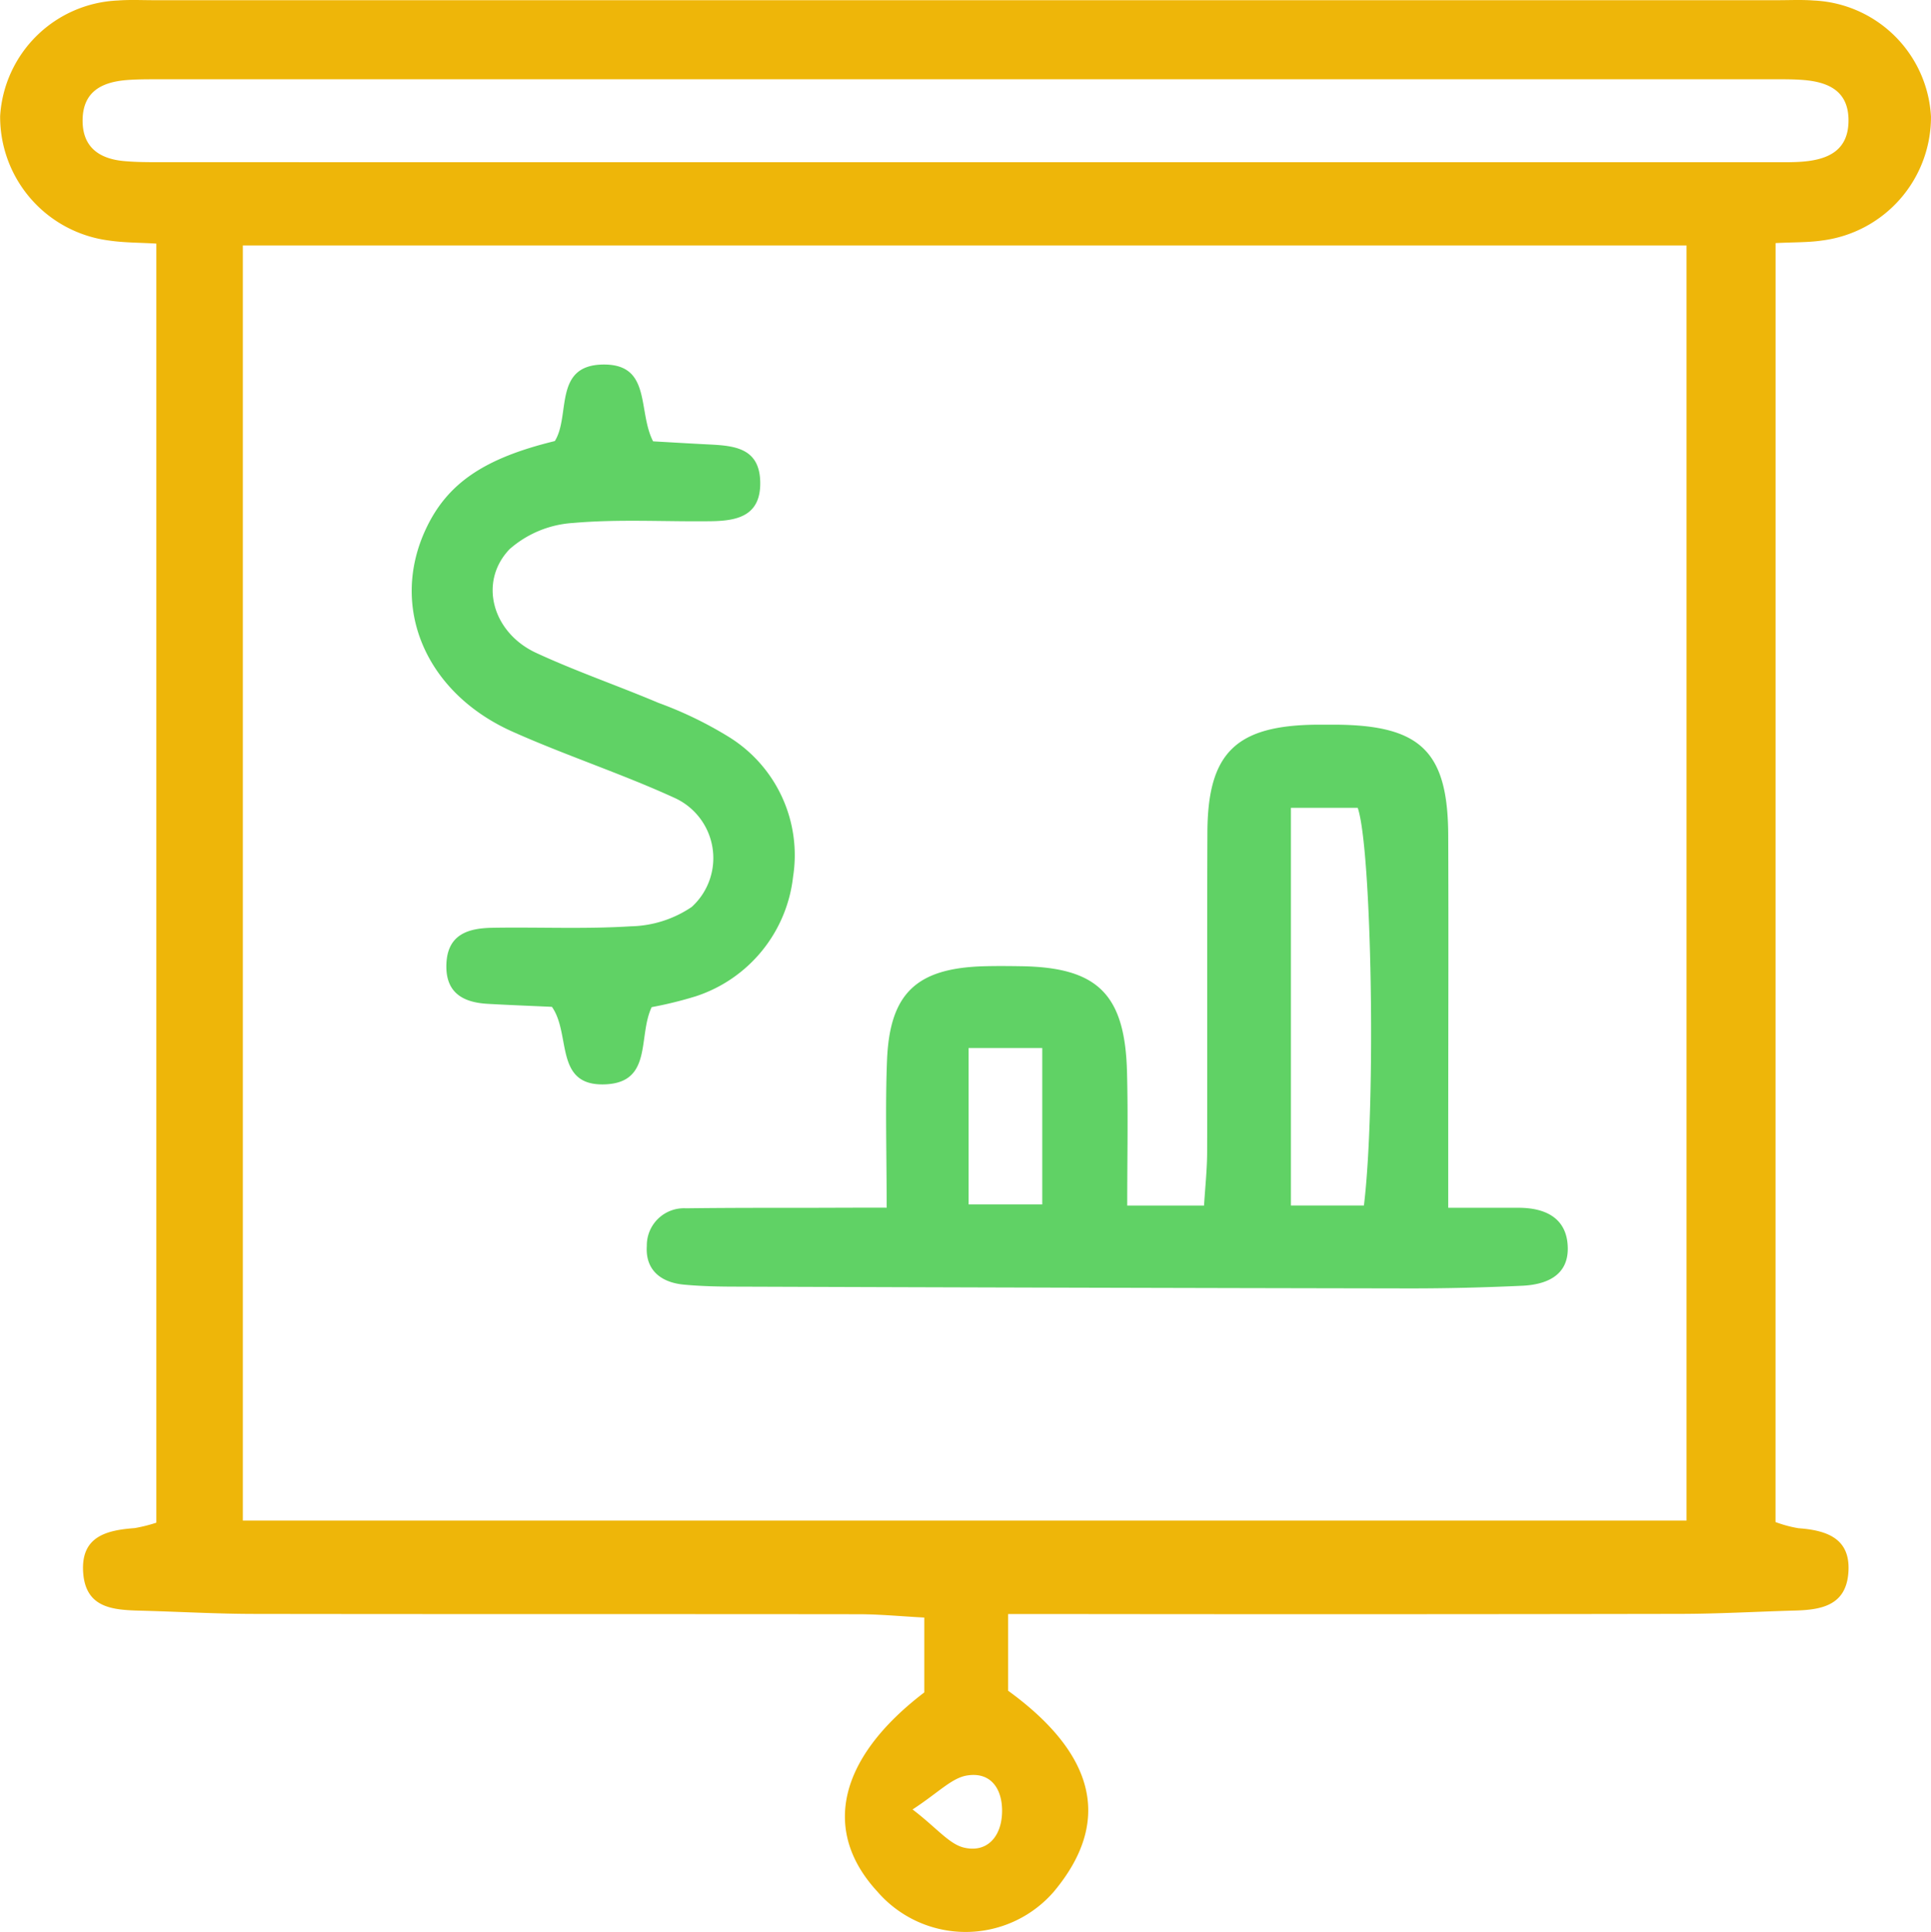
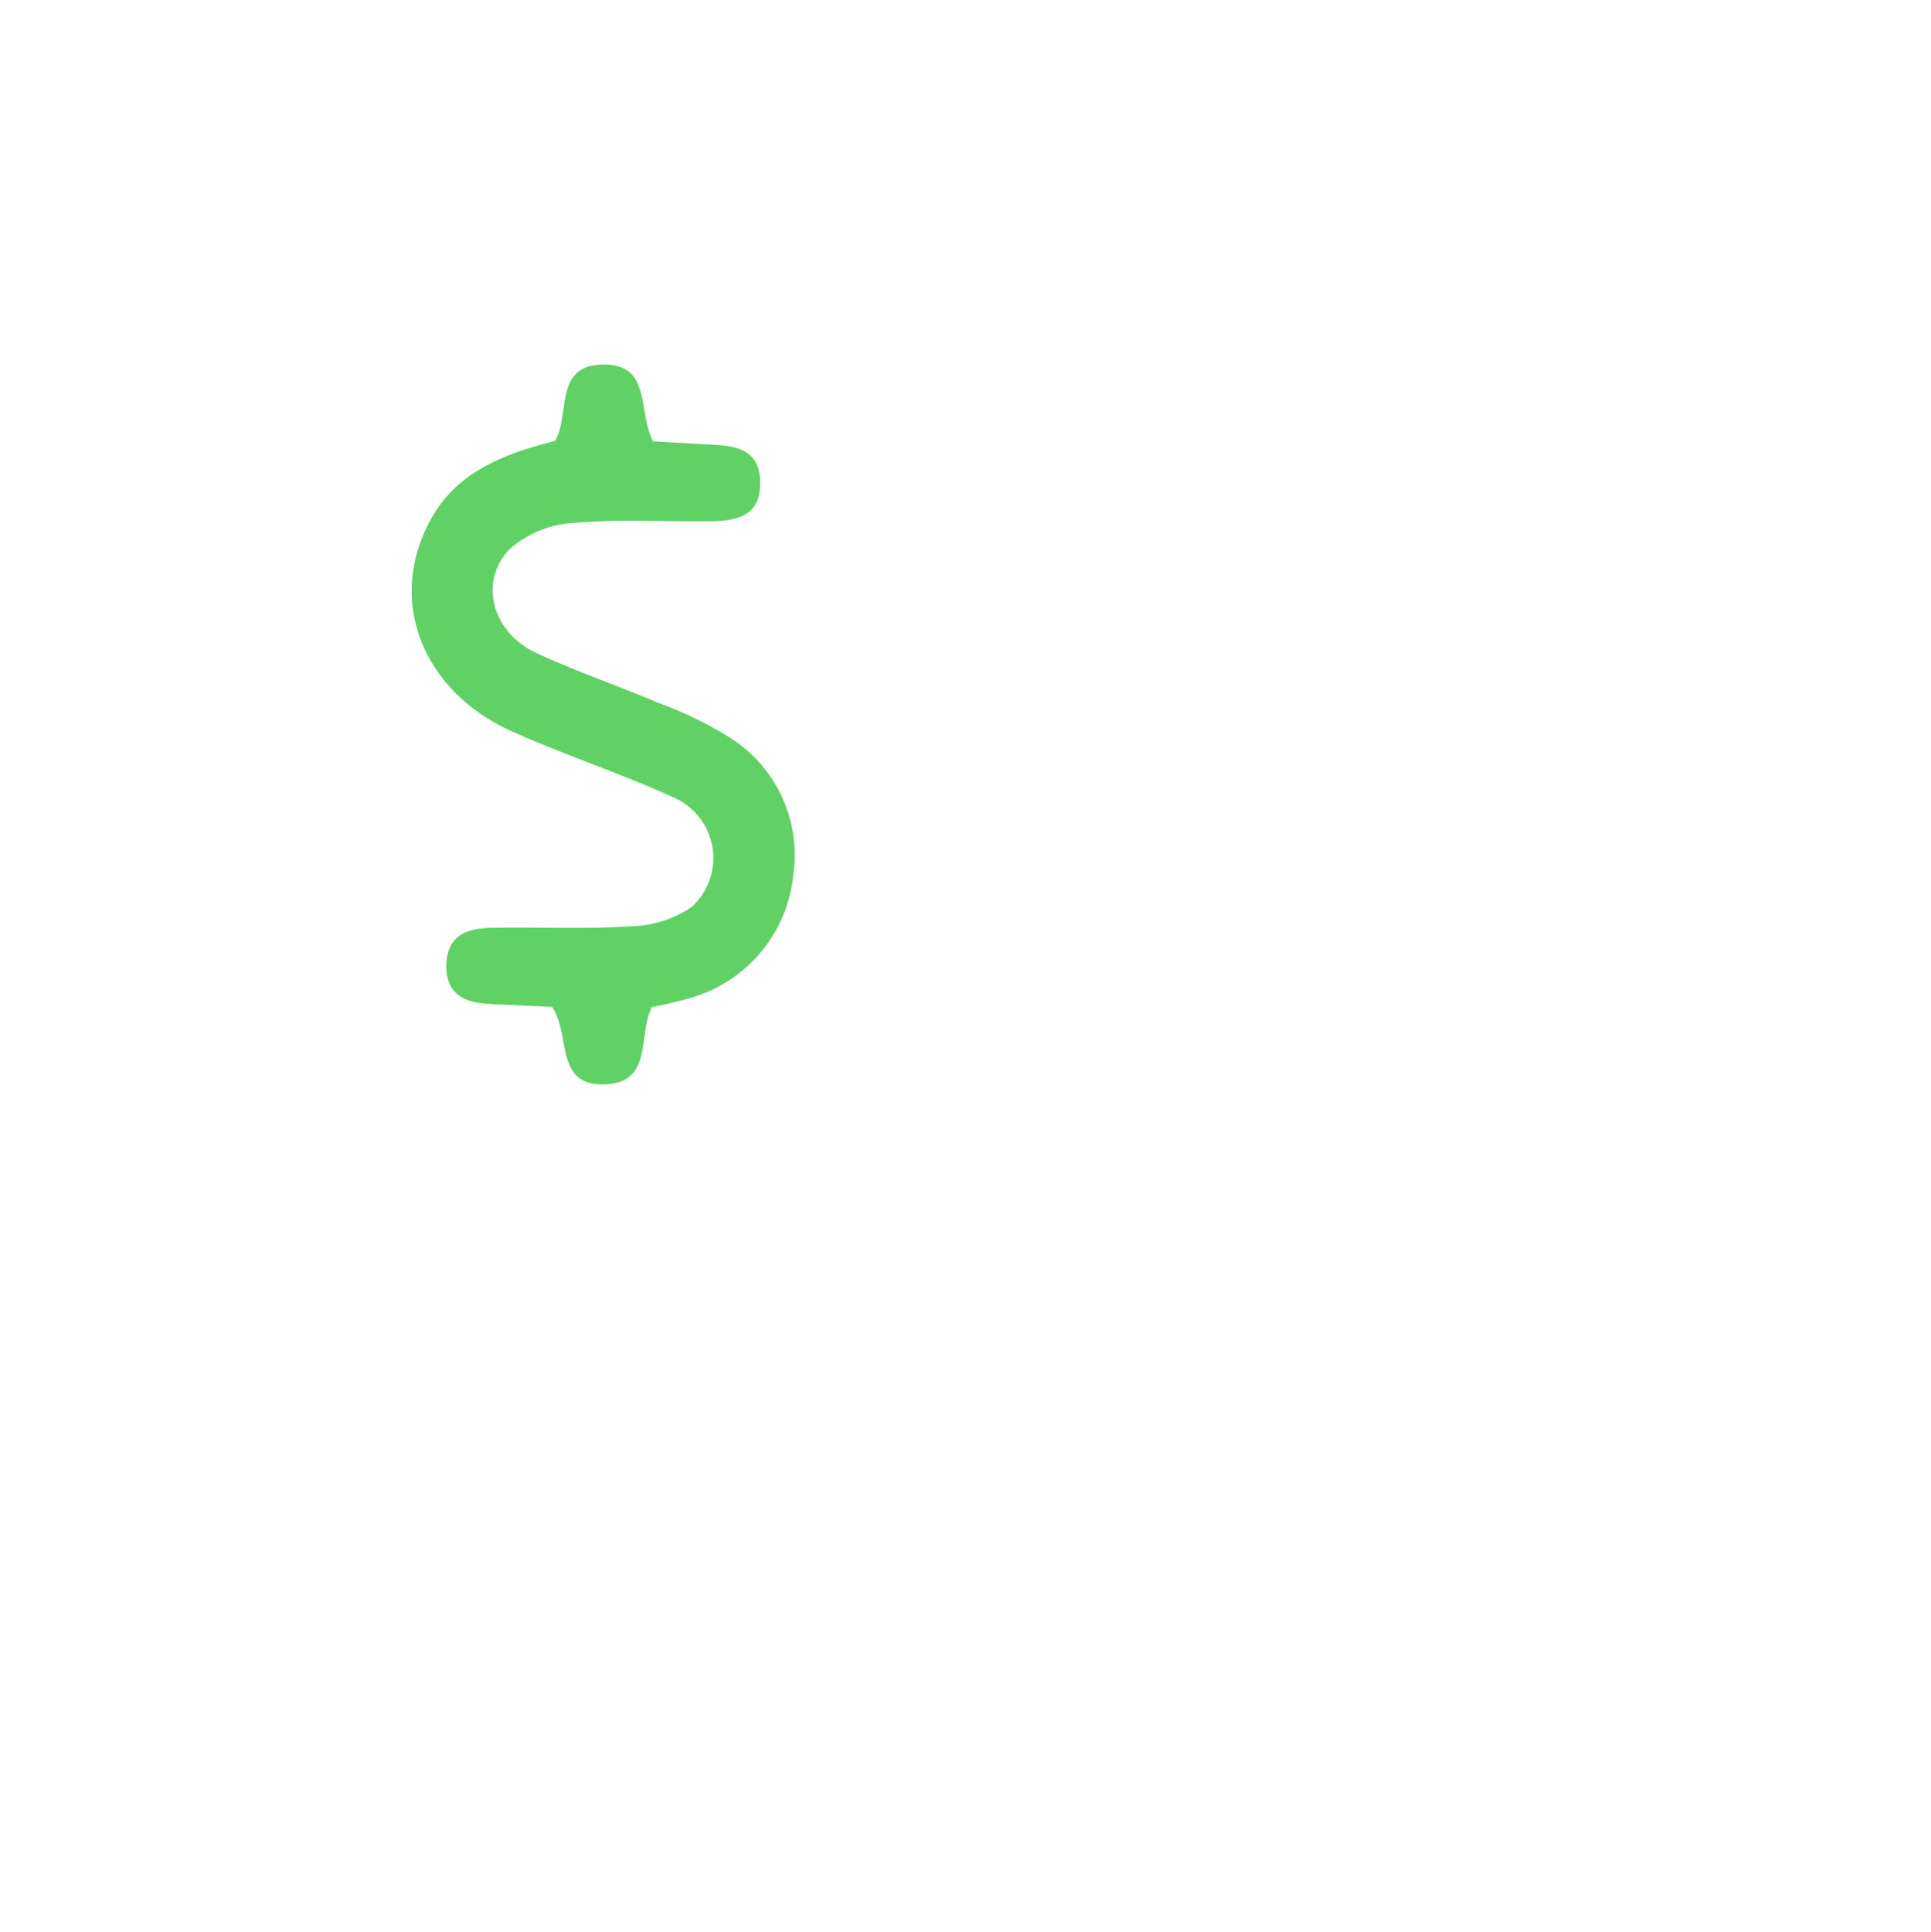
<svg xmlns="http://www.w3.org/2000/svg" width="109.68" height="109.725" viewBox="0 0 109.68 109.725">
  <g id="Group_721" data-name="Group 721" transform="translate(873.974 -614.703)">
-     <path id="Path_778" data-name="Path 778" d="M-773.125,701.145a7,7,0,0,0,1.3.35c1.654.121,3.017.6,2.831,2.6-.166,1.793-1.55,2.036-3.013,2.076-2.169.06-4.338.186-6.507.189q-17.142.031-34.283.01h-3.915v4.355c4.943,3.593,5.946,7.423,2.577,11.432a6.627,6.627,0,0,1-10.008-.03c-3.163-3.432-2.232-7.568,2.668-11.306v-4.252c-1.307-.069-2.516-.188-3.726-.189-11.428-.014-22.856,0-34.283-.018-2.168,0-4.337-.128-6.507-.184-1.55-.041-3.12-.132-3.259-2.17s1.311-2.4,2.922-2.519a8.744,8.744,0,0,0,1.233-.308V628.538c-.941-.058-1.833-.047-2.7-.177a7.082,7.082,0,0,1-6.171-7.068,7,7,0,0,1,6.682-6.562c.682-.051,1.371-.017,2.057-.017h92.222c.686,0,1.374-.034,2.057.018a6.984,6.984,0,0,1,6.653,6.59,7.073,7.073,0,0,1-6.2,7.042c-.78.114-1.579.091-2.627.145Zm-87.056-.084h82V628.643h-82Zm40.881-77.146q22.959,0,45.919,0c.571,0,1.144.013,1.712-.026,1.519-.106,2.721-.631,2.688-2.419-.03-1.6-1.14-2.1-2.517-2.221-.568-.049-1.141-.044-1.712-.044q-45.926,0-91.851,0c-.571,0-1.144,0-1.712.044-1.386.112-2.473.63-2.508,2.227-.035,1.558.915,2.245,2.35,2.375.682.062,1.369.063,2.054.063Q-842.088,623.917-819.3,623.915Zm-2.841,93.552c1.4,1.067,2.1,2,2.968,2.178,1.3.276,2.081-.667,2.116-2.005s-.638-2.327-2-2.1C-819.928,715.685-820.688,716.523-822.141,717.467Z" fill="#eeb609" fill-rule="evenodd" />
-     <path id="Path_779" data-name="Path 779" d="M-806.783,702.149c0-3.117-.083-5.742.02-8.36.151-3.836,1.69-5.257,5.564-5.353.685-.017,1.371-.011,2.057,0,4.342.064,5.9,1.59,6.011,6.023.064,2.484.012,4.972.012,7.57h4.363c.064-1.046.173-2.037.176-3.029.016-6.057-.01-12.114.015-18.17.018-4.525,1.626-6.075,6.232-6.112.343,0,.686,0,1.029,0,4.849.025,6.4,1.519,6.417,6.279.023,5.828,0,11.656,0,17.484v3.673c1.539,0,2.765,0,3.991,0,1.575,0,2.783.616,2.8,2.3.014,1.574-1.245,2.068-2.6,2.129-2.168.1-4.34.154-6.509.15q-19.014-.032-38.028-.1c-1.027,0-2.058-.018-3.079-.115-1.3-.125-2.189-.835-2.094-2.2a2.11,2.11,0,0,1,2.23-2.134c2.742-.037,5.485-.024,8.227-.03C-809.058,702.147-808.165,702.149-806.783,702.149Zm27.108-.123c.7-5.713.444-20.3-.352-22.587h-3.794v22.587Zm-18.27-8.945h-4.185v8.883h4.185Z" transform="translate(-16.829 -18.858)" fill="#60d265" fill-rule="evenodd" />
    <path id="Path_780" data-name="Path 780" d="M-826.243,681.388c-.788,1.657.061,4.256-2.608,4.383-2.953.141-1.952-2.837-3.058-4.4-1.165-.054-2.4-.1-3.637-.17-1.439-.078-2.426-.648-2.356-2.28.071-1.688,1.269-2.017,2.609-2.04,2.623-.045,5.255.082,7.869-.084a6.392,6.392,0,0,0,3.456-1.1,3.754,3.754,0,0,0-1.012-6.21c-3-1.37-6.156-2.4-9.169-3.746-4.956-2.212-6.985-7.079-4.927-11.492,1.211-2.6,3.3-4.03,7.332-5.011.911-1.459-.119-4.355,2.81-4.346,2.685.009,1.89,2.656,2.772,4.362,1.008.057,2.112.124,3.216.179,1.436.073,2.834.217,2.869,2.135s-1.3,2.2-2.771,2.222c-2.624.036-5.262-.13-7.867.1a6.025,6.025,0,0,0-3.594,1.483c-1.787,1.858-.986,4.741,1.5,5.893,2.27,1.051,4.648,1.866,6.955,2.842a22,22,0,0,1,3.984,1.927,7.892,7.892,0,0,1,3.659,7.942,8.088,8.088,0,0,1-5.528,6.795A22.413,22.413,0,0,1-826.243,681.388Z" transform="translate(-10.716 -9.486)" fill="#60d265" fill-rule="evenodd" />
  </g>
</svg>